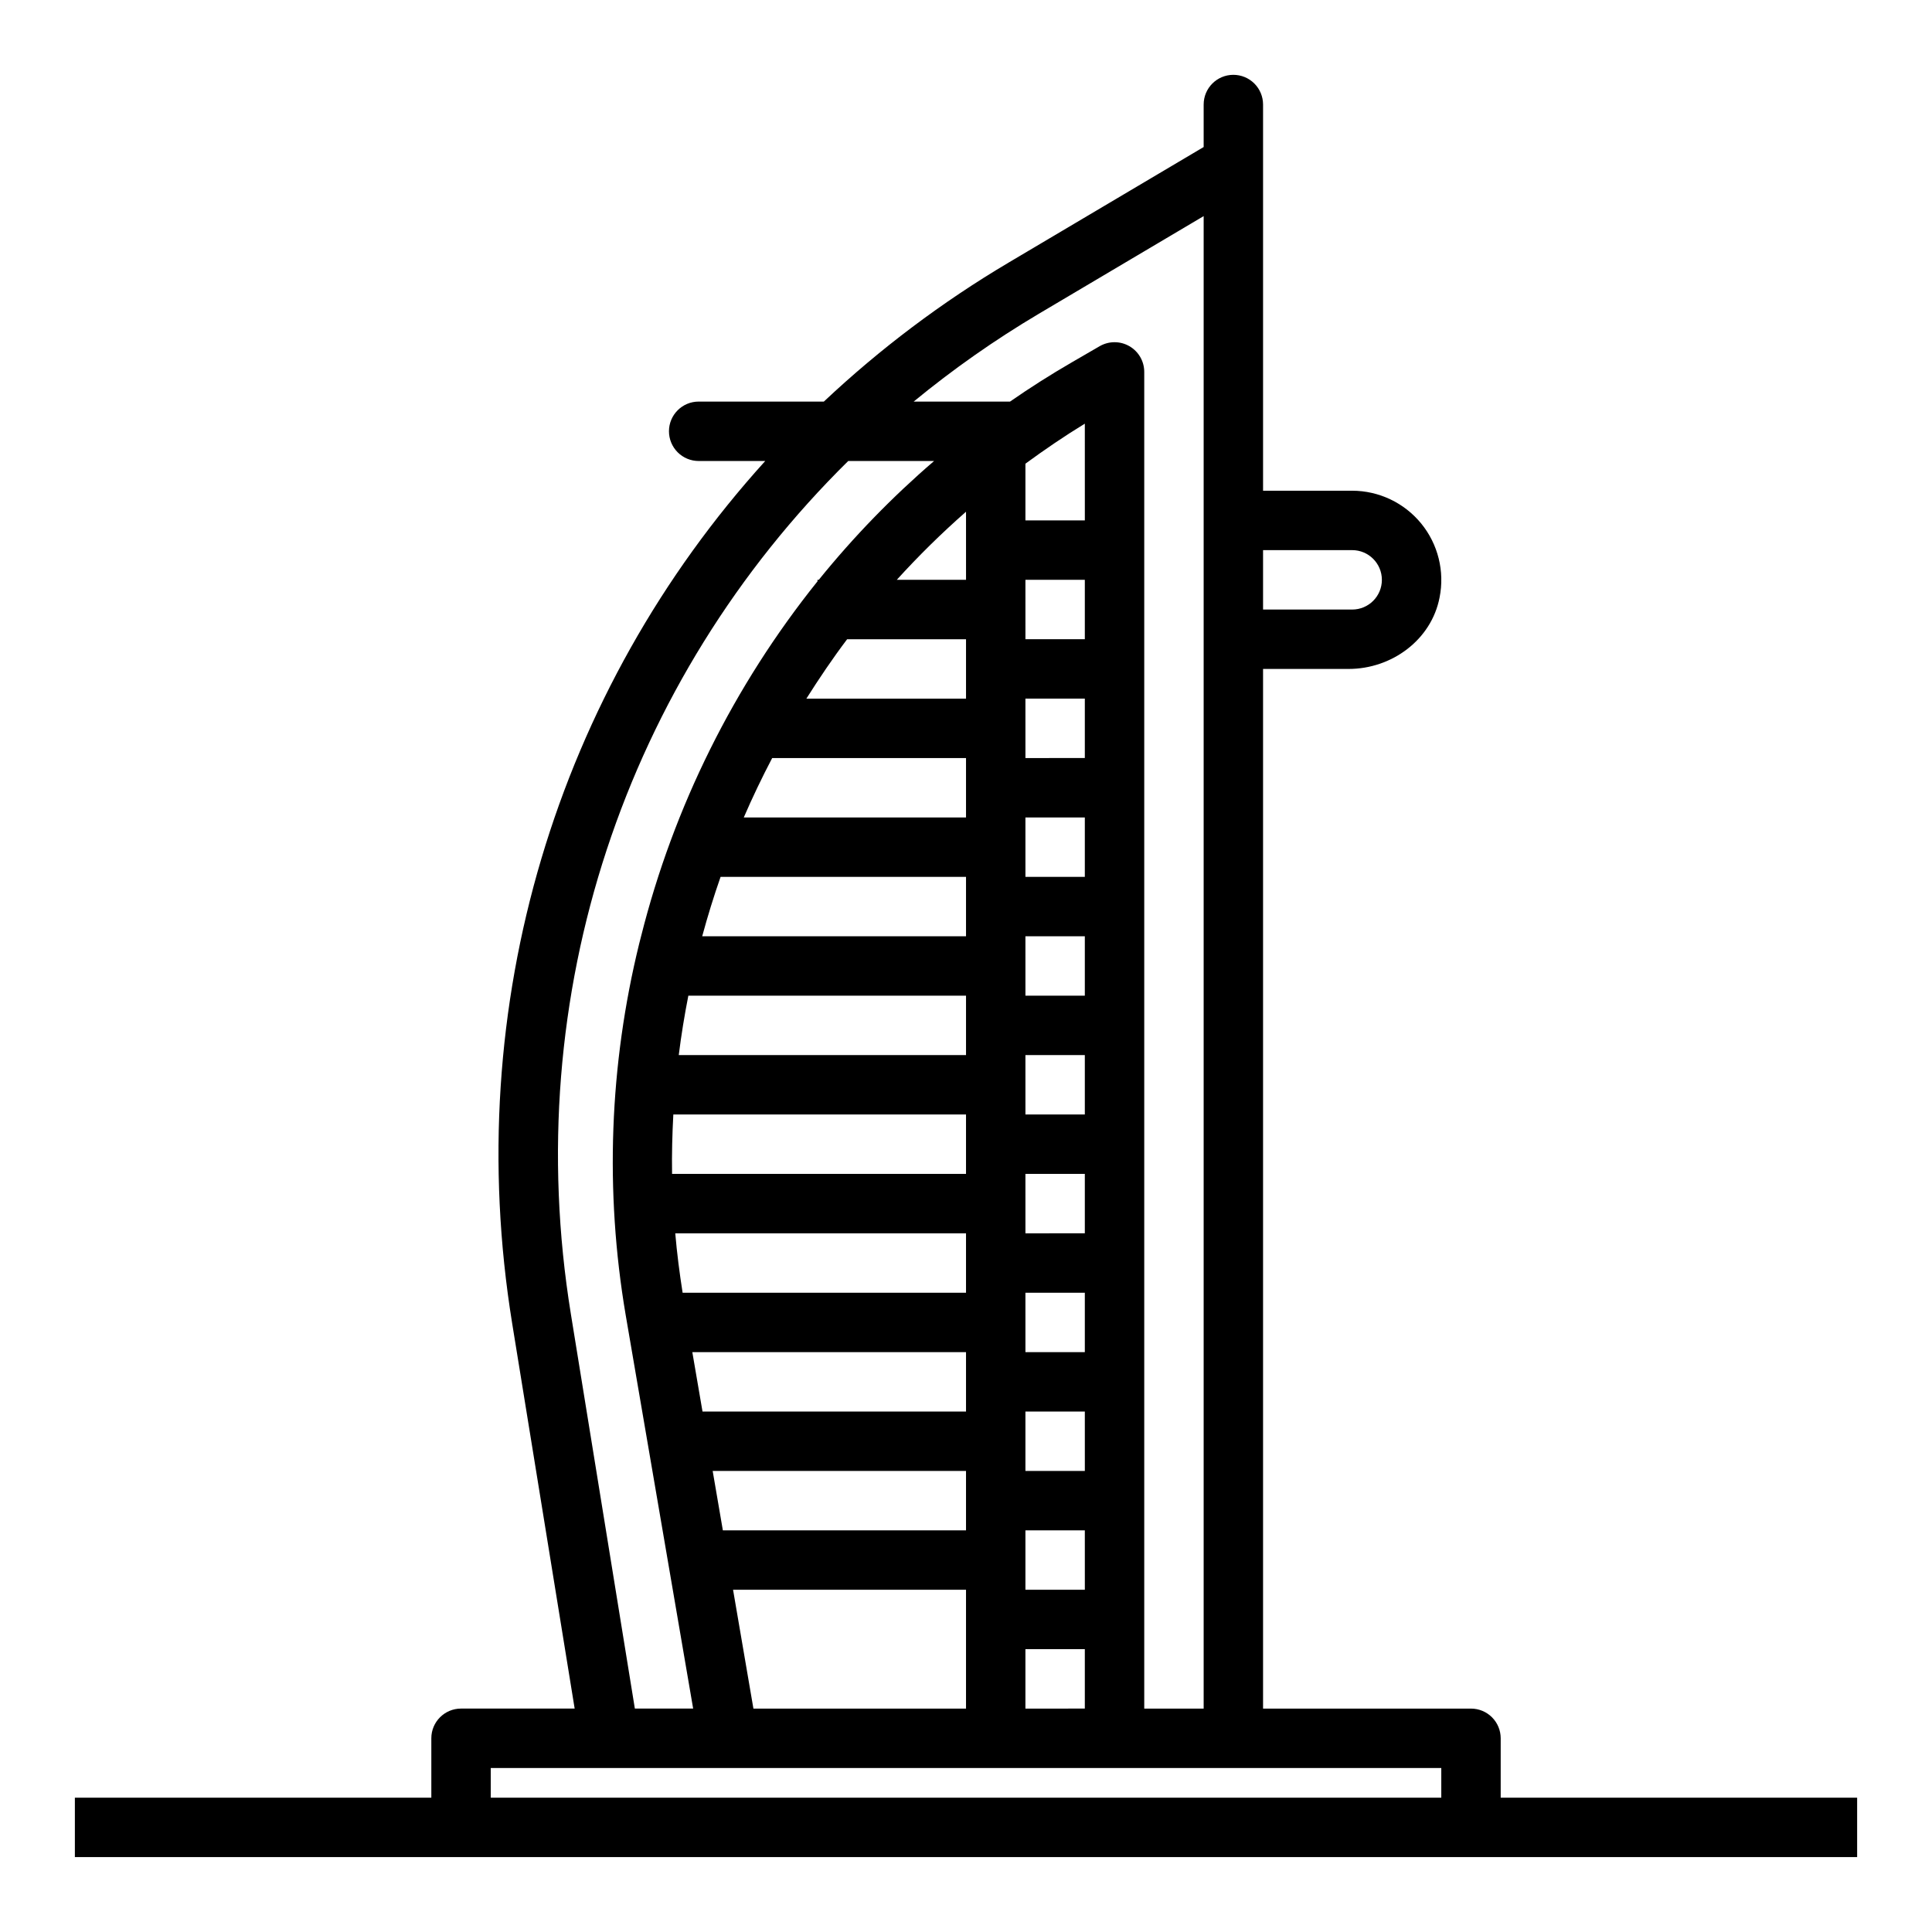
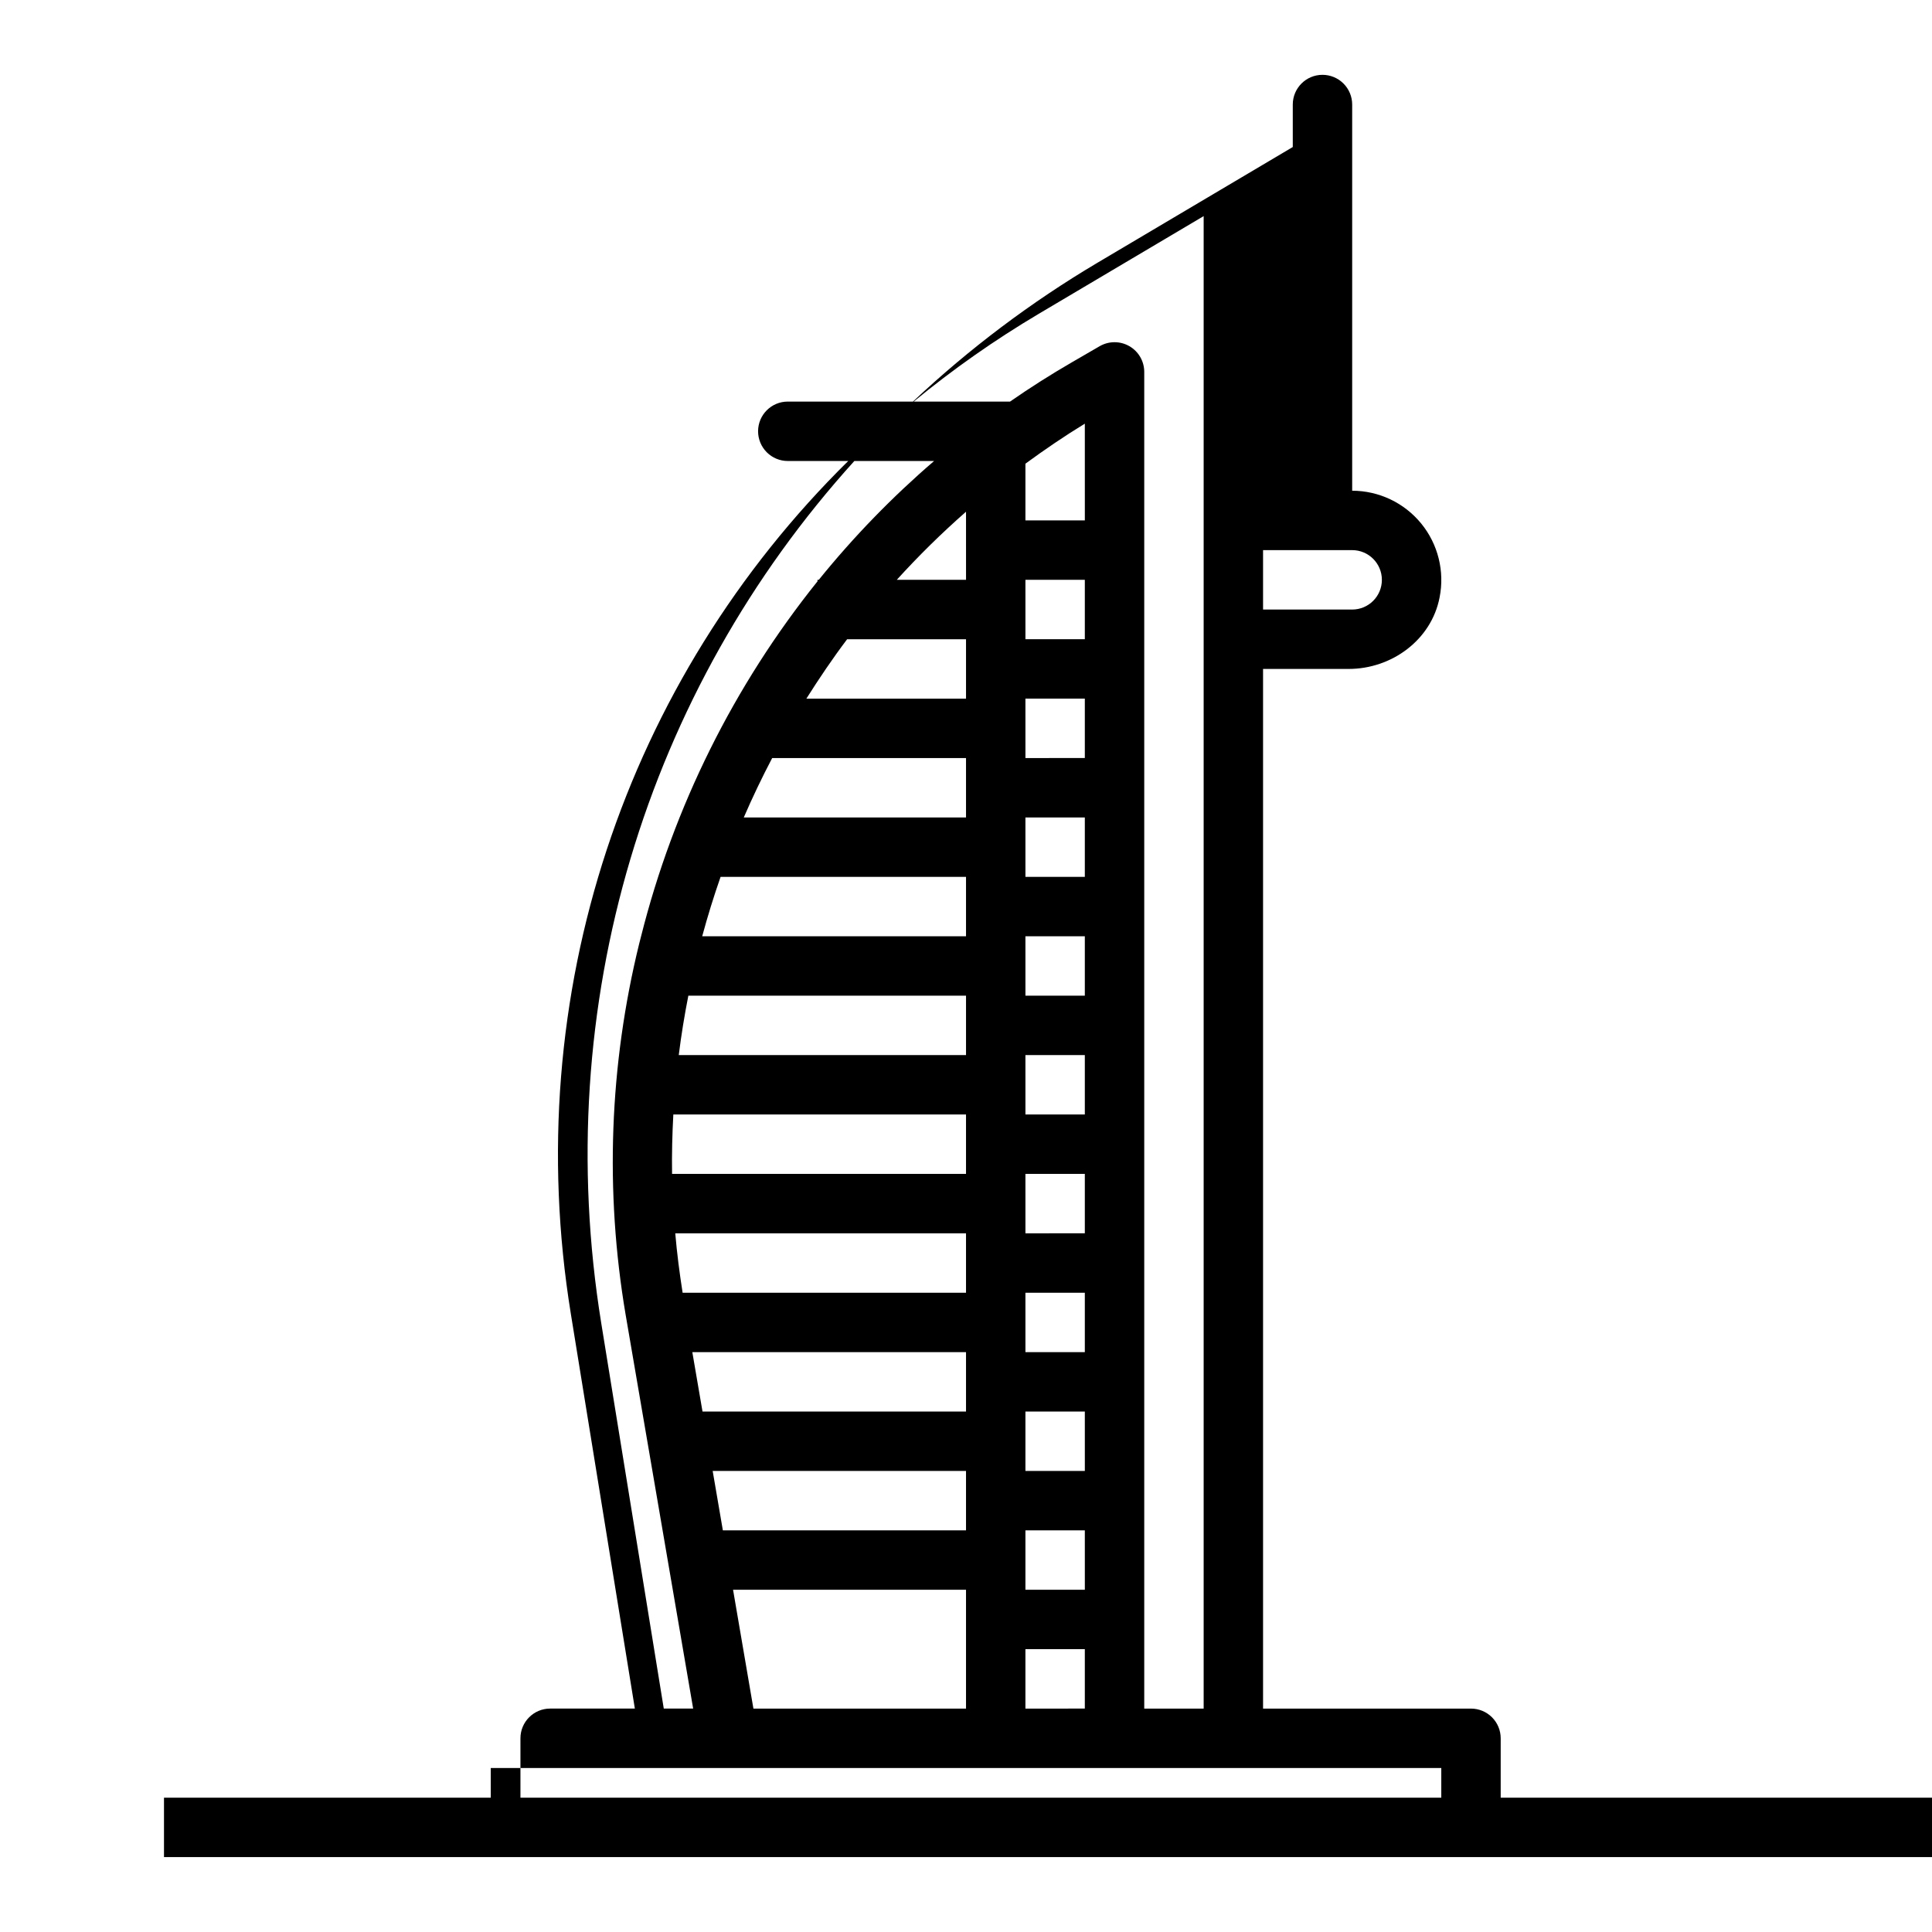
<svg xmlns="http://www.w3.org/2000/svg" fill="#000000" width="800px" height="800px" version="1.1" viewBox="144 144 512 512">
-   <path d="m541.7 620.41v-15.742c0-2.09-0.828-4.09-2.305-5.566-1.477-1.477-3.481-2.305-5.566-2.305h-55.105v-275.52h22.684c11.422 0 21.914-7.699 24.09-18.91 1.398-6.945-0.391-14.152-4.875-19.641-4.488-5.484-11.195-8.672-18.281-8.68h-23.617v-102.34c0-2.09-0.828-4.09-2.305-5.566-1.477-1.477-3.481-2.309-5.566-2.309-4.348 0-7.871 3.527-7.871 7.875v11.258l-51.734 30.652c-17.605 10.441-34.012 22.785-48.918 36.809h-33.176c-4.348 0-7.871 3.523-7.871 7.871 0 2.09 0.832 4.09 2.305 5.566 1.477 1.477 3.481 2.309 5.566 2.309h17.641c-55.117 60.863-80.762 144.08-67.059 228.58l16.555 102.04h-30.109c-4.348 0-7.875 3.523-7.875 7.871v15.742h-94.465v15.742l472.32 0.004v-15.746zm-39.359-330.62c4.348 0 7.871 3.527 7.871 7.875 0 4.348-3.523 7.871-7.871 7.871h-23.617v-15.746zm-83.07-62.621 43.711-25.898v395.53h-15.746v-354.24c0-2.816-1.504-5.418-3.941-6.82-2.438-1.406-5.441-1.402-7.879 0.008l-7.359 4.266c-5.637 3.266-11.105 6.738-16.398 10.418h-25.535c10.441-8.59 21.523-16.367 33.148-23.262zm-92.855 180.7h73.59v15.742h-76.129c0.656-5.289 1.516-10.527 2.539-15.742zm42.082-94.465h31.508v15.742h-42.309c3.398-5.375 6.957-10.652 10.801-15.742zm62.996-31.488h-15.746v-15.035c5.086-3.723 10.309-7.289 15.742-10.605zm0 283.39h-15.746v-15.746h15.742zm-104.02-62.977h72.531v15.742h-69.832zm104.02 31.488h-15.746v-15.746h15.742zm-15.742-31.488-0.004-15.746h15.742v15.742zm0-31.488-0.004-15.746h15.742v15.742zm0-31.488-0.004-15.746h15.742v15.742zm0-31.488-0.004-15.746h15.742v15.742zm0-31.488-0.004-15.746h15.742v15.742zm0-31.488-0.004-15.746h15.742v15.742zm0-31.488-0.004-15.742h15.742v15.742zm-15.742-15.742h-18.352c5.769-6.359 11.895-12.383 18.348-18.047zm-51.363 47.23h51.359v15.742h-58.895c2.312-5.34 4.824-10.586 7.527-15.742zm-13.684 31.488h65.043v15.742h-69.914c1.438-5.312 3.059-10.559 4.871-15.742zm-12.527 62.977h77.57v15.742h-77.898c-0.086-5.266 0.051-10.516 0.332-15.742zm77.57 31.488v15.742h-75.105c-0.824-5.25-1.5-10.5-1.949-15.742zm0 62.977v15.742h-64.438l-2.699-15.742zm-61.734 31.488h61.734v31.488h-56.34zm77.477 15.742h15.742v15.742l-15.742 0.004zm-120.46-88.82c-13.742-84.703 14.559-167.97 73.504-226.06h22.754c-11.113 9.551-21.34 20.09-30.555 31.488h-0.344v0.406c-22.164 27.625-38.113 59.707-46.75 94.055l-0.48 1.871c-7.93 32.223-9.16 65.727-3.613 98.441l17.891 104.36h-15.449zm-21.23 128.18v-7.871h251.9v7.871z" />
+   <path d="m541.7 620.41v-15.742c0-2.09-0.828-4.09-2.305-5.566-1.477-1.477-3.481-2.305-5.566-2.305h-55.105v-275.52h22.684c11.422 0 21.914-7.699 24.09-18.91 1.398-6.945-0.391-14.152-4.875-19.641-4.488-5.484-11.195-8.672-18.281-8.68v-102.34c0-2.09-0.828-4.09-2.305-5.566-1.477-1.477-3.481-2.309-5.566-2.309-4.348 0-7.871 3.527-7.871 7.875v11.258l-51.734 30.652c-17.605 10.441-34.012 22.785-48.918 36.809h-33.176c-4.348 0-7.871 3.523-7.871 7.871 0 2.09 0.832 4.09 2.305 5.566 1.477 1.477 3.481 2.309 5.566 2.309h17.641c-55.117 60.863-80.762 144.08-67.059 228.58l16.555 102.04h-30.109c-4.348 0-7.875 3.523-7.875 7.871v15.742h-94.465v15.742l472.32 0.004v-15.746zm-39.359-330.62c4.348 0 7.871 3.527 7.871 7.875 0 4.348-3.523 7.871-7.871 7.871h-23.617v-15.746zm-83.07-62.621 43.711-25.898v395.53h-15.746v-354.24c0-2.816-1.504-5.418-3.941-6.82-2.438-1.406-5.441-1.402-7.879 0.008l-7.359 4.266c-5.637 3.266-11.105 6.738-16.398 10.418h-25.535c10.441-8.59 21.523-16.367 33.148-23.262zm-92.855 180.7h73.59v15.742h-76.129c0.656-5.289 1.516-10.527 2.539-15.742zm42.082-94.465h31.508v15.742h-42.309c3.398-5.375 6.957-10.652 10.801-15.742zm62.996-31.488h-15.746v-15.035c5.086-3.723 10.309-7.289 15.742-10.605zm0 283.39h-15.746v-15.746h15.742zm-104.02-62.977h72.531v15.742h-69.832zm104.02 31.488h-15.746v-15.746h15.742zm-15.742-31.488-0.004-15.746h15.742v15.742zm0-31.488-0.004-15.746h15.742v15.742zm0-31.488-0.004-15.746h15.742v15.742zm0-31.488-0.004-15.746h15.742v15.742zm0-31.488-0.004-15.746h15.742v15.742zm0-31.488-0.004-15.746h15.742v15.742zm0-31.488-0.004-15.742h15.742v15.742zm-15.742-15.742h-18.352c5.769-6.359 11.895-12.383 18.348-18.047zm-51.363 47.23h51.359v15.742h-58.895c2.312-5.34 4.824-10.586 7.527-15.742zm-13.684 31.488h65.043v15.742h-69.914c1.438-5.312 3.059-10.559 4.871-15.742zm-12.527 62.977h77.57v15.742h-77.898c-0.086-5.266 0.051-10.516 0.332-15.742zm77.57 31.488v15.742h-75.105c-0.824-5.25-1.5-10.5-1.949-15.742zm0 62.977v15.742h-64.438l-2.699-15.742zm-61.734 31.488h61.734v31.488h-56.34zm77.477 15.742h15.742v15.742l-15.742 0.004zm-120.46-88.82c-13.742-84.703 14.559-167.97 73.504-226.06h22.754c-11.113 9.551-21.34 20.09-30.555 31.488h-0.344v0.406c-22.164 27.625-38.113 59.707-46.75 94.055l-0.48 1.871c-7.93 32.223-9.16 65.727-3.613 98.441l17.891 104.36h-15.449zm-21.23 128.18v-7.871h251.9v7.871z" />
</svg>